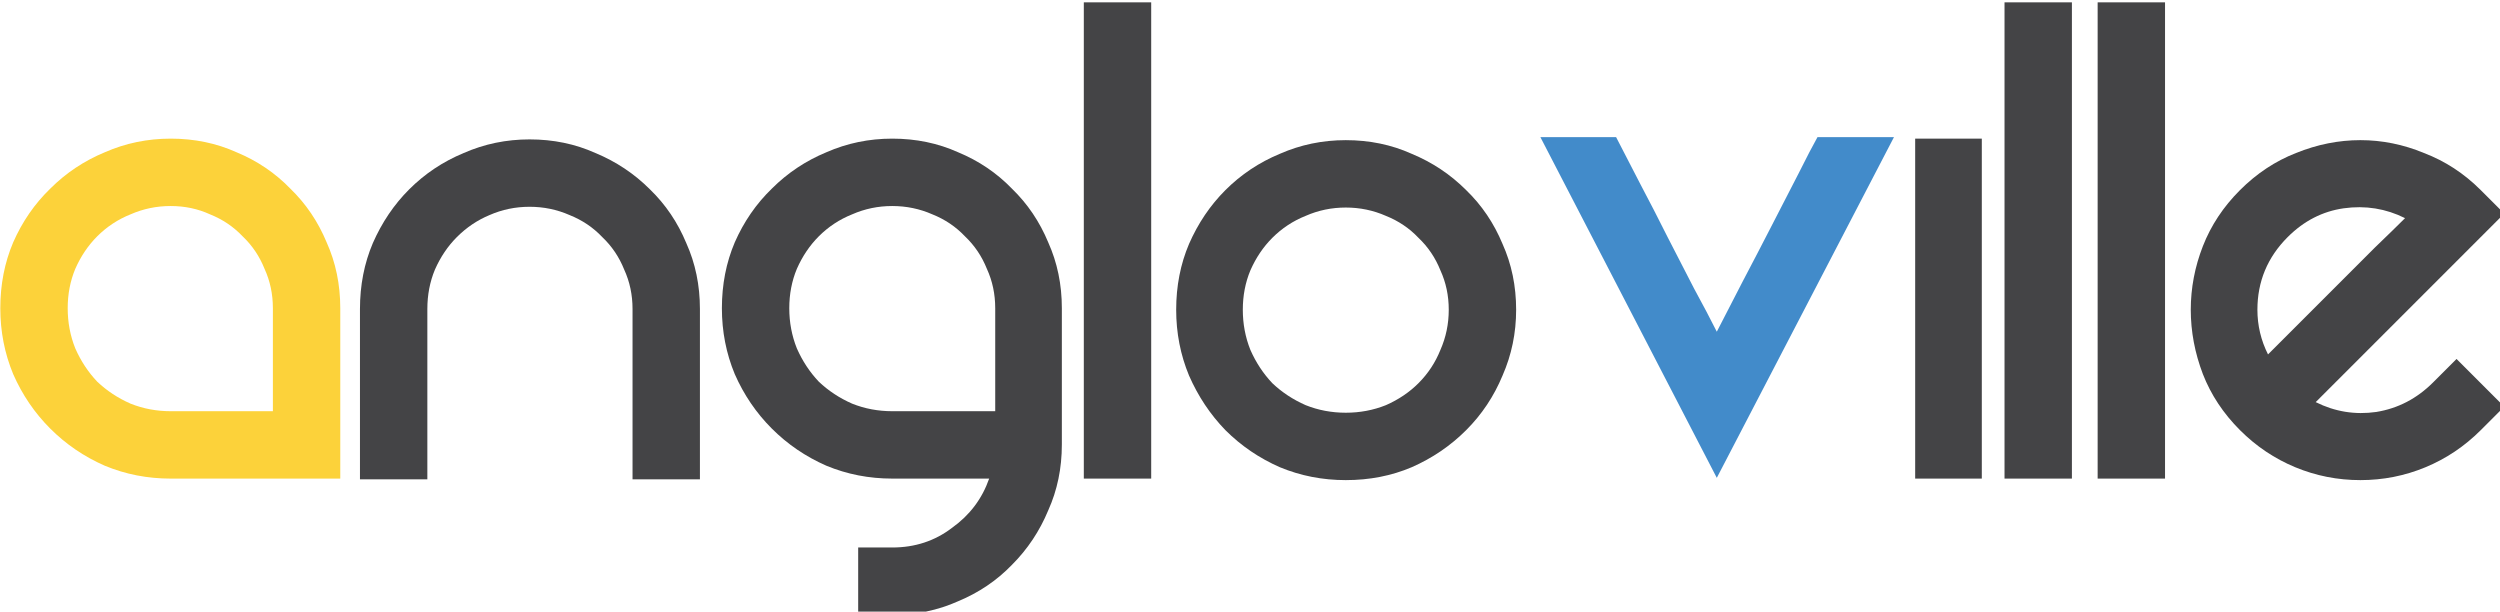
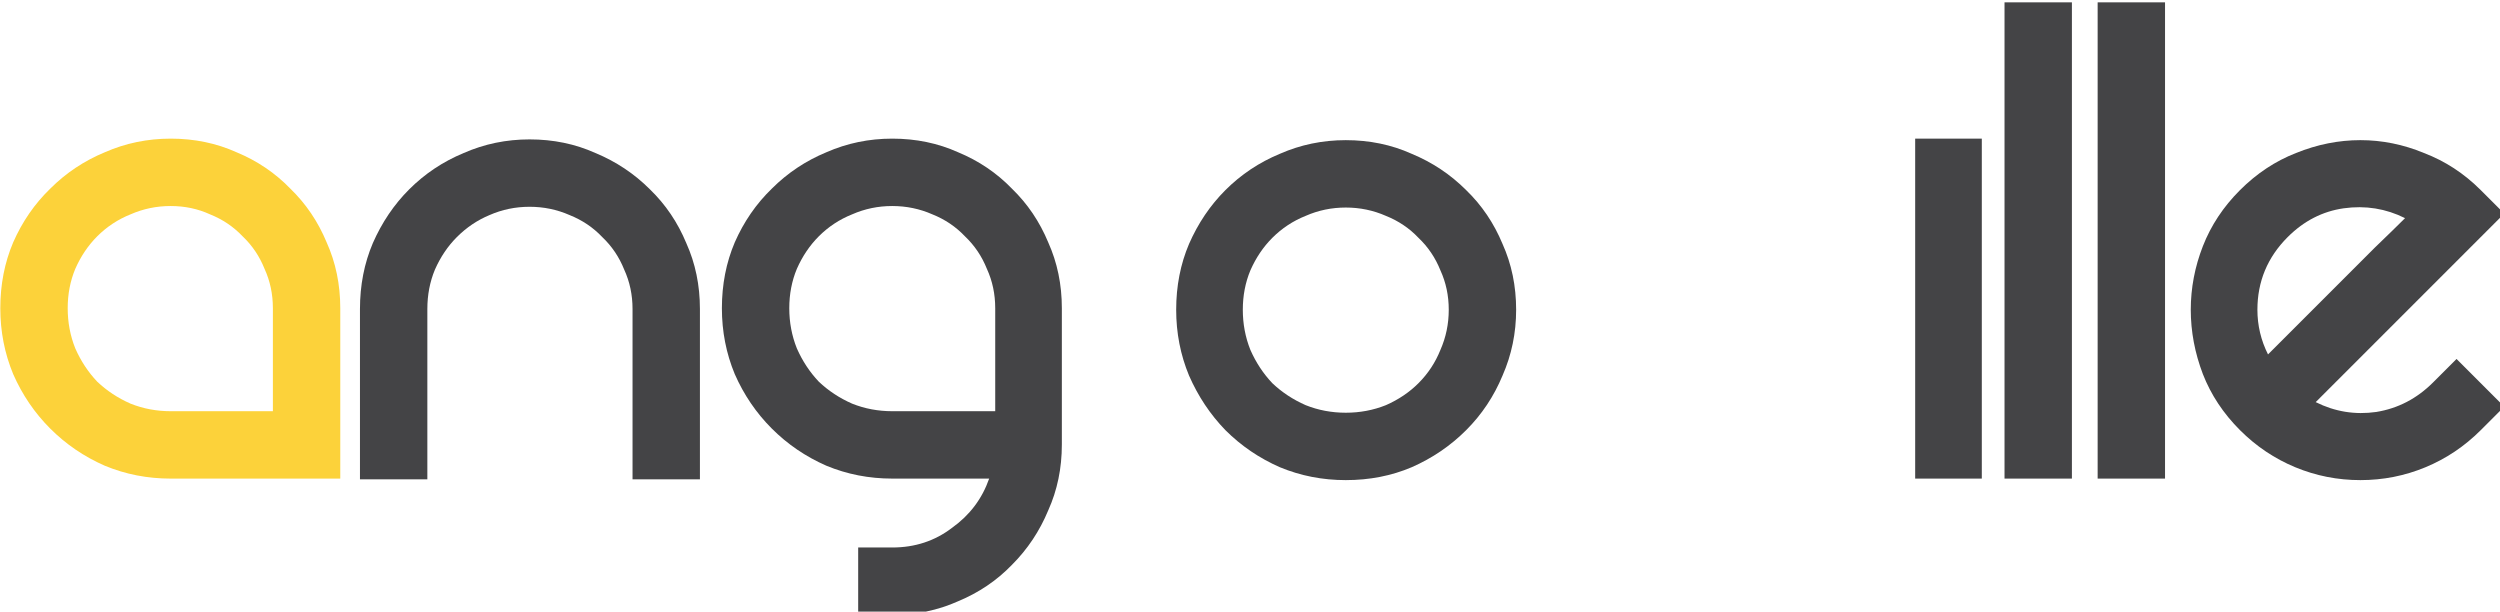
<svg xmlns="http://www.w3.org/2000/svg" width="167.996mm" height="41.097mm" viewBox="0 0 167.996 41.097" id="svg66631">
  <defs id="defs66628">
-     <rect x="49.98" y="318.79" width="676.754" height="263.407" id="rect70223" />
-   </defs>
+     </defs>
  <g id="layer1" transform="translate(-16.747,-26.124)">
    <g aria-label="angloville" transform="matrix(0.265,0,0,0.265,3.574,-73.982)" id="text70221" style="font-size:192px;line-height:1.25;letter-spacing:0px;white-space:pre;shape-inside:url(#rect70223);stroke:none;stroke-opacity:1">
      <path d="m 92.988,412.913 q 9.024,0 16.704,3.456 7.872,3.264 13.632,9.216 5.952,5.76 9.216,13.632 3.456,7.68 3.456,16.704 v 43.2 H 92.988 q -8.832,0 -16.704,-3.264 -7.872,-3.456 -13.824,-9.408 -5.952,-5.952 -9.408,-13.824 -3.264,-7.872 -3.264,-16.704 0,-9.024 3.264,-16.704 3.456,-7.872 9.408,-13.632 5.952,-5.952 13.824,-9.216 7.872,-3.456 16.704,-3.456 z m 25.92,69.12 v -26.112 q 0,-5.376 -2.112,-9.984 -1.92,-4.8 -5.568,-8.256 -3.456,-3.648 -8.256,-5.568 -4.608,-2.112 -9.984,-2.112 -5.376,0 -10.176,2.112 -4.8,1.92 -8.448,5.568 -3.456,3.456 -5.568,8.256 -1.92,4.608 -1.92,9.984 0,5.376 1.92,10.176 2.112,4.8 5.568,8.448 3.648,3.456 8.448,5.568 4.8,1.92 10.176,1.92 z" style="fill:#fcd23a;stroke:none;stroke-opacity:1" id="path127544" />
      <path d="m 140.989,456.113 q 0,-9.024 3.264,-16.704 3.456,-7.872 9.216,-13.632 5.952,-5.952 13.824,-9.216 7.872,-3.456 16.704,-3.456 9.024,0 16.704,3.456 7.872,3.264 13.824,9.216 5.952,5.76 9.216,13.632 3.456,7.68 3.456,16.704 v 43.2 h -17.088 v -43.2 q 0,-5.376 -2.112,-9.984 -1.92,-4.8 -5.568,-8.256 -3.456,-3.648 -8.256,-5.568 -4.8,-2.112 -10.176,-2.112 -5.376,0 -10.176,2.112 -4.608,1.92 -8.256,5.568 -3.456,3.456 -5.568,8.256 -1.92,4.608 -1.92,9.984 v 43.2 h -17.088 z" style="fill:#444446;stroke:none;stroke-opacity:1" id="path127546" />
      <path d="m 275.965,412.913 q 9.024,0 16.704,3.456 7.872,3.264 13.632,9.216 5.952,5.76 9.216,13.632 3.456,7.68 3.456,16.704 v 34.56 q 0,9.024 -3.456,16.704 -3.264,7.872 -9.216,13.824 -5.76,5.952 -13.632,9.216 -7.68,3.456 -16.704,3.456 h -8.64 v -17.088 h 8.64 q 8.64,0 15.168,-4.992 6.72,-4.8 9.408,-12.48 h -24.576 q -8.832,0 -16.704,-3.264 -7.872,-3.456 -13.824,-9.408 -5.952,-5.952 -9.408,-13.824 -3.264,-7.872 -3.264,-16.704 0,-9.024 3.264,-16.704 3.456,-7.872 9.408,-13.632 5.952,-5.952 13.824,-9.216 7.872,-3.456 16.704,-3.456 z m -26.112,43.008 q 0,5.376 1.92,10.176 2.112,4.8 5.568,8.448 3.648,3.456 8.448,5.568 4.8,1.92 10.176,1.92 h 26.112 v -26.112 q 0,-5.376 -2.112,-9.984 -1.92,-4.8 -5.568,-8.256 -3.456,-3.648 -8.256,-5.568 -4.8,-2.112 -10.176,-2.112 -5.376,0 -10.176,2.112 -4.8,1.92 -8.448,5.568 -3.456,3.456 -5.568,8.256 -1.92,4.608 -1.92,9.984 z" style="fill:#444446;stroke:none;stroke-opacity:1" id="path127548" />
-       <path d="m 324.541,378.353 h 17.088 v 120.768 h -17.088 z" style="fill:#444446;stroke:none;stroke-opacity:1" id="path127550" />
      <path d="m 347.964,456.305 q 0,-9.024 3.264,-16.704 3.456,-7.872 9.216,-13.632 5.952,-5.952 13.824,-9.216 7.872,-3.456 16.704,-3.456 9.024,0 16.704,3.456 7.872,3.264 13.824,9.216 5.952,5.76 9.216,13.632 3.456,7.68 3.456,16.704 0,8.832 -3.456,16.704 -3.264,7.872 -9.216,13.824 -5.952,5.952 -13.824,9.408 -7.68,3.264 -16.704,3.264 -8.832,0 -16.704,-3.264 -7.872,-3.456 -13.824,-9.408 -5.76,-5.952 -9.216,-13.824 -3.264,-7.872 -3.264,-16.704 z m 16.896,0 q 0,5.376 1.92,10.176 2.112,4.8 5.568,8.448 3.648,3.456 8.448,5.568 4.8,1.92 10.176,1.92 5.376,0 10.176,-1.92 4.8,-2.112 8.256,-5.568 3.648,-3.648 5.568,-8.448 2.112,-4.8 2.112,-10.176 0,-5.376 -2.112,-9.984 -1.92,-4.8 -5.568,-8.256 -3.456,-3.648 -8.256,-5.568 -4.8,-2.112 -10.176,-2.112 -5.376,0 -10.176,2.112 -4.8,1.92 -8.448,5.568 -3.456,3.456 -5.568,8.256 -1.92,4.608 -1.92,9.984 z" style="fill:#444446;stroke:none;stroke-opacity:1" id="path127552" />
-       <path d="m 529.981,412.529 -44.928,86.4 -44.736,-86.4 h 19.2 q 2.688,5.184 6.144,11.904 3.456,6.528 6.912,13.44 3.456,6.72 6.72,13.056 3.456,6.336 5.76,10.944 2.88,-5.568 6.528,-12.672 3.84,-7.296 7.488,-14.4 3.648,-7.104 6.72,-13.056 3.072,-6.144 4.8,-9.216 z" style="fill:#428bca;stroke:none;stroke-opacity:1" id="path127554" />
      <path d="m 535.357,412.913 h 16.896 v 86.208 h -16.896 z" style="fill:#444446;stroke:none;stroke-opacity:1" id="path127556" />
      <path d="m 558.013,378.353 h 17.088 v 120.768 h -17.088 z" style="fill:#444446;stroke:none;stroke-opacity:1" id="path127558" />
      <path d="m 581.628,378.353 h 17.088 v 120.768 h -17.088 z" style="fill:#444446;stroke:none;stroke-opacity:1" id="path127560" />
      <path d="m 672.636,468.785 12.096,12.096 -5.952,5.952 q -6.144,6.144 -14.016,9.408 -7.872,3.264 -16.512,3.264 -8.64,0 -16.512,-3.264 -7.872,-3.264 -14.016,-9.408 -6.336,-6.336 -9.408,-14.208 -3.072,-8.064 -3.072,-16.32 0,-8.256 3.072,-16.128 3.072,-7.872 9.408,-14.208 6.336,-6.336 14.208,-9.408 8.064,-3.264 16.32,-3.264 8.256,0 16.128,3.264 8.064,3.072 14.4,9.408 l 5.952,5.952 -47.808,47.808 q 7.296,3.648 15.36,2.496 8.256,-1.344 14.4,-7.488 z m -42.816,-30.912 q -7.68,7.68 -7.68,18.432 0,5.952 2.688,11.328 2.304,-2.304 6.912,-6.912 4.8,-4.8 9.984,-9.984 5.376,-5.376 10.176,-10.176 4.992,-4.8 7.68,-7.488 -7.296,-3.648 -15.552,-2.496 -8.064,1.152 -14.208,7.296 z" style="fill:#444446;stroke:none;stroke-opacity:1" id="path127562" />
    </g>
  </g>
</svg>